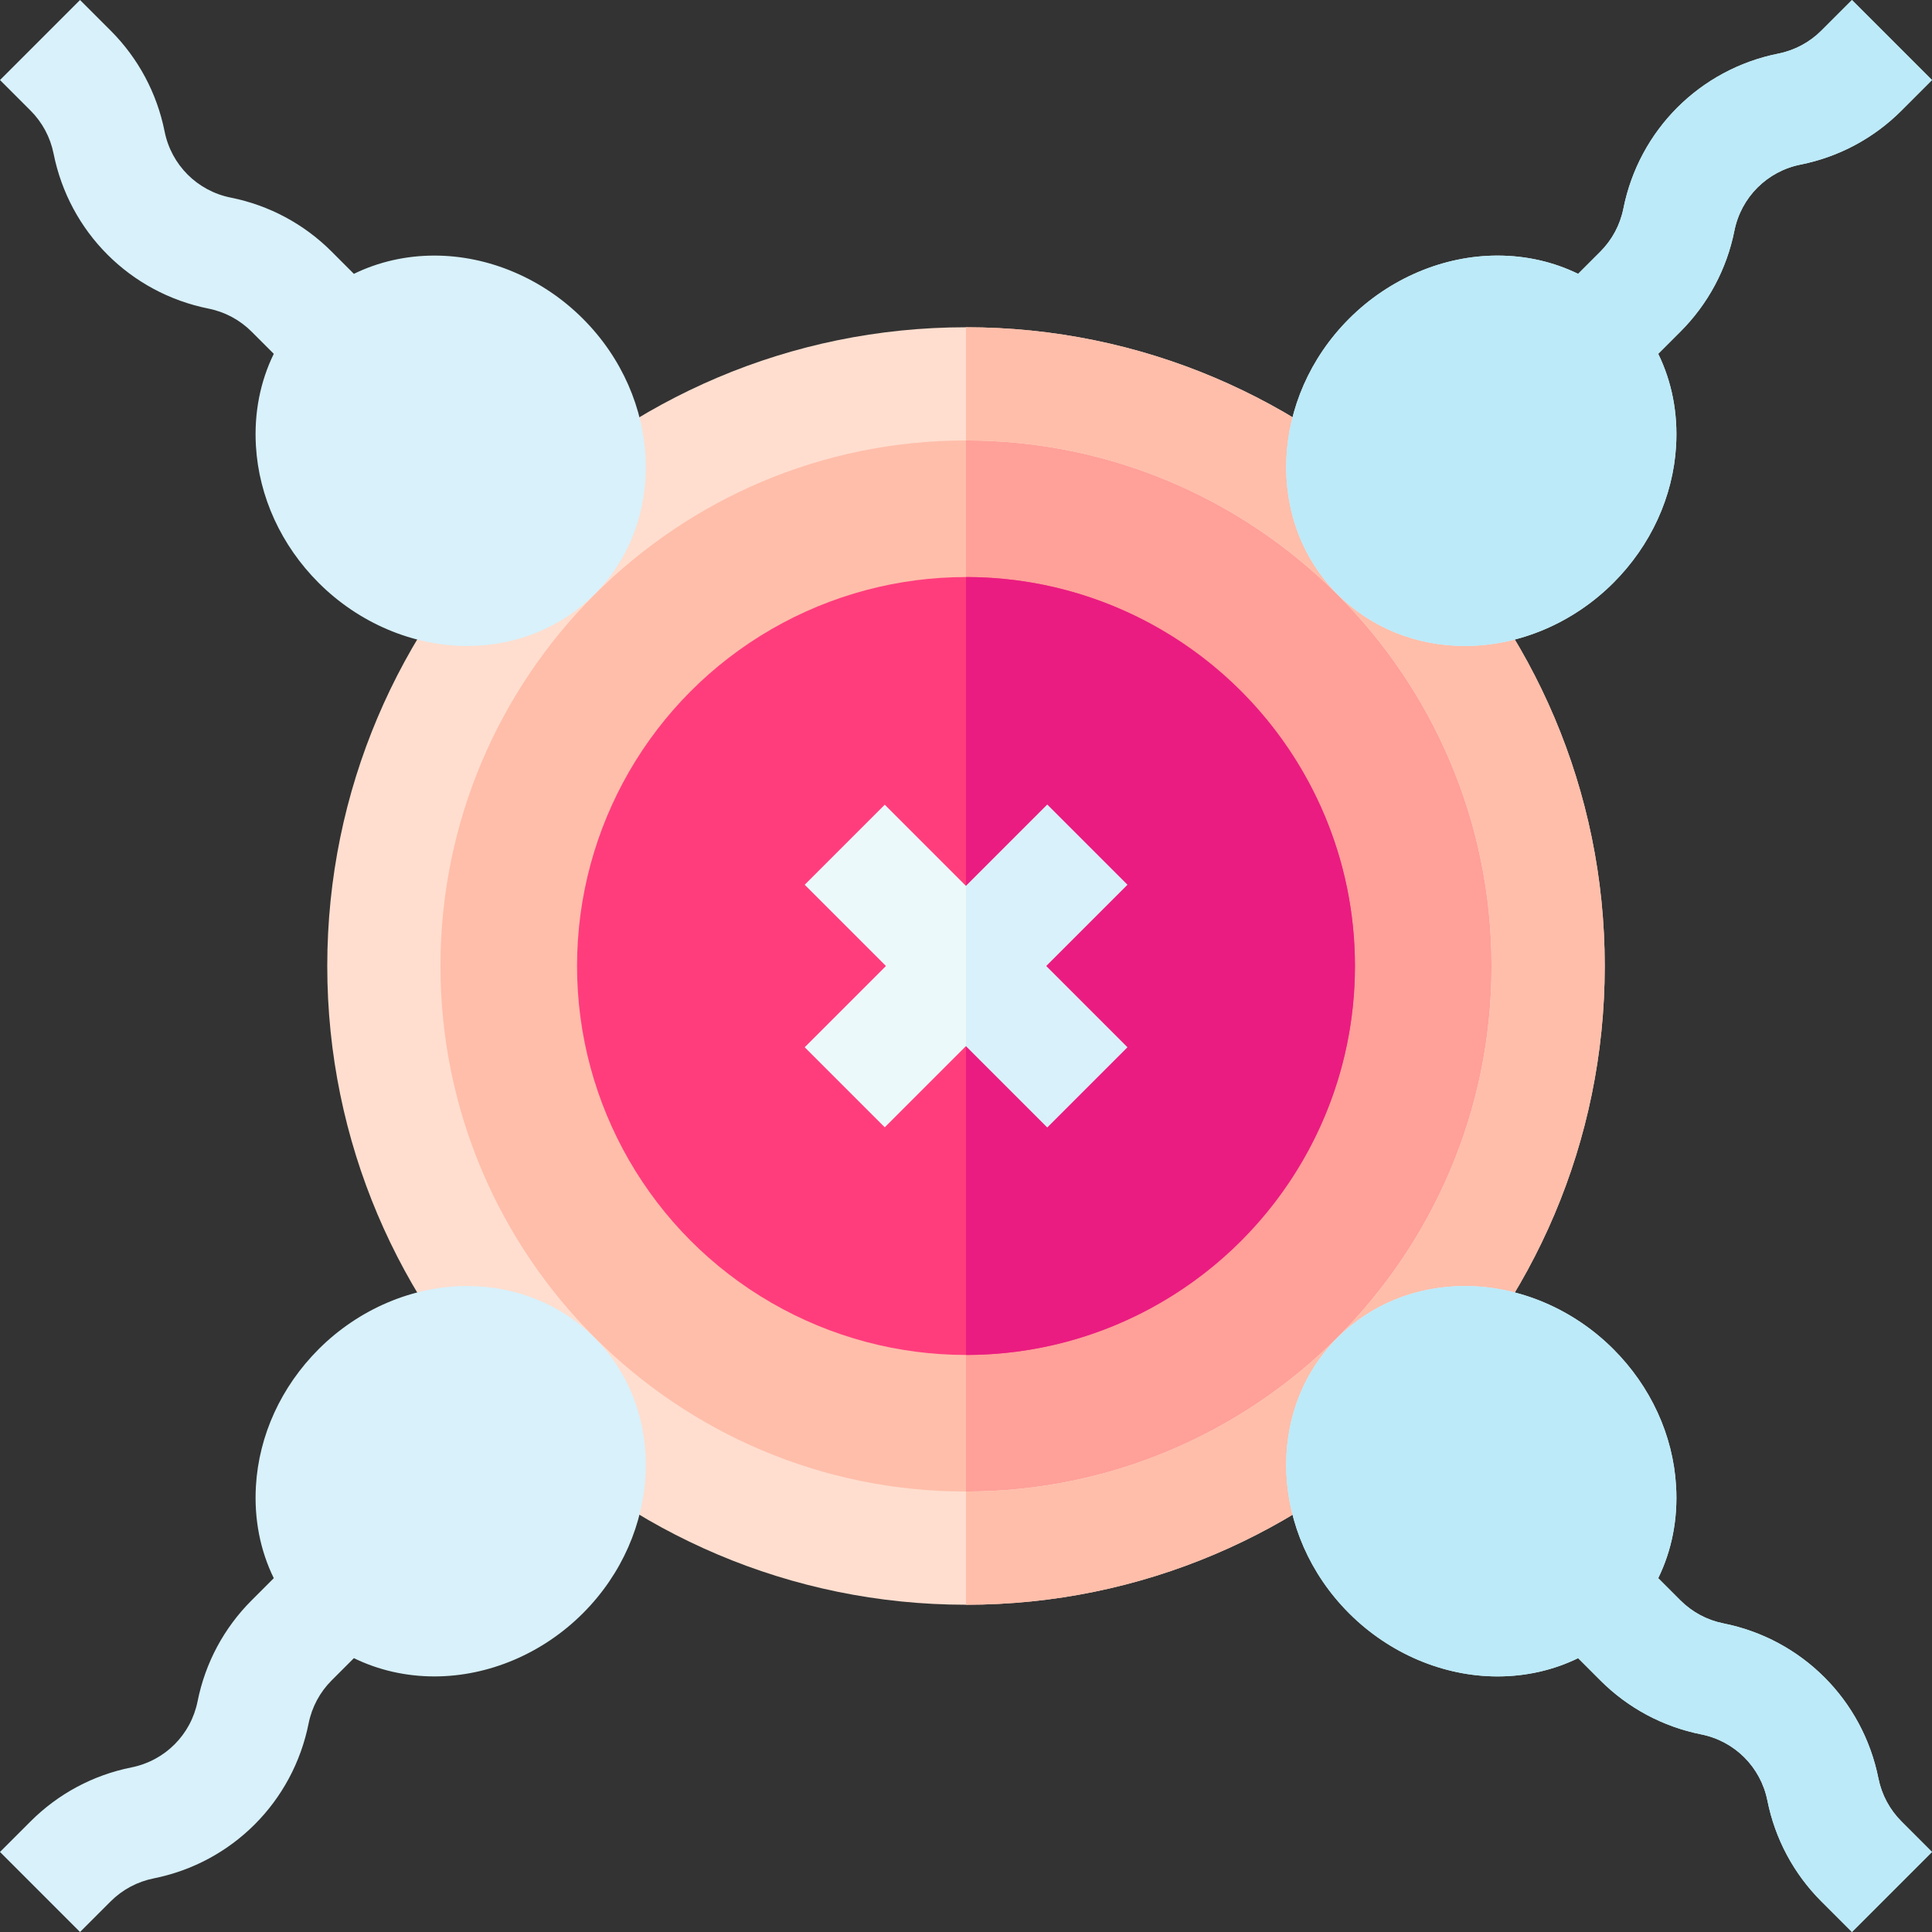
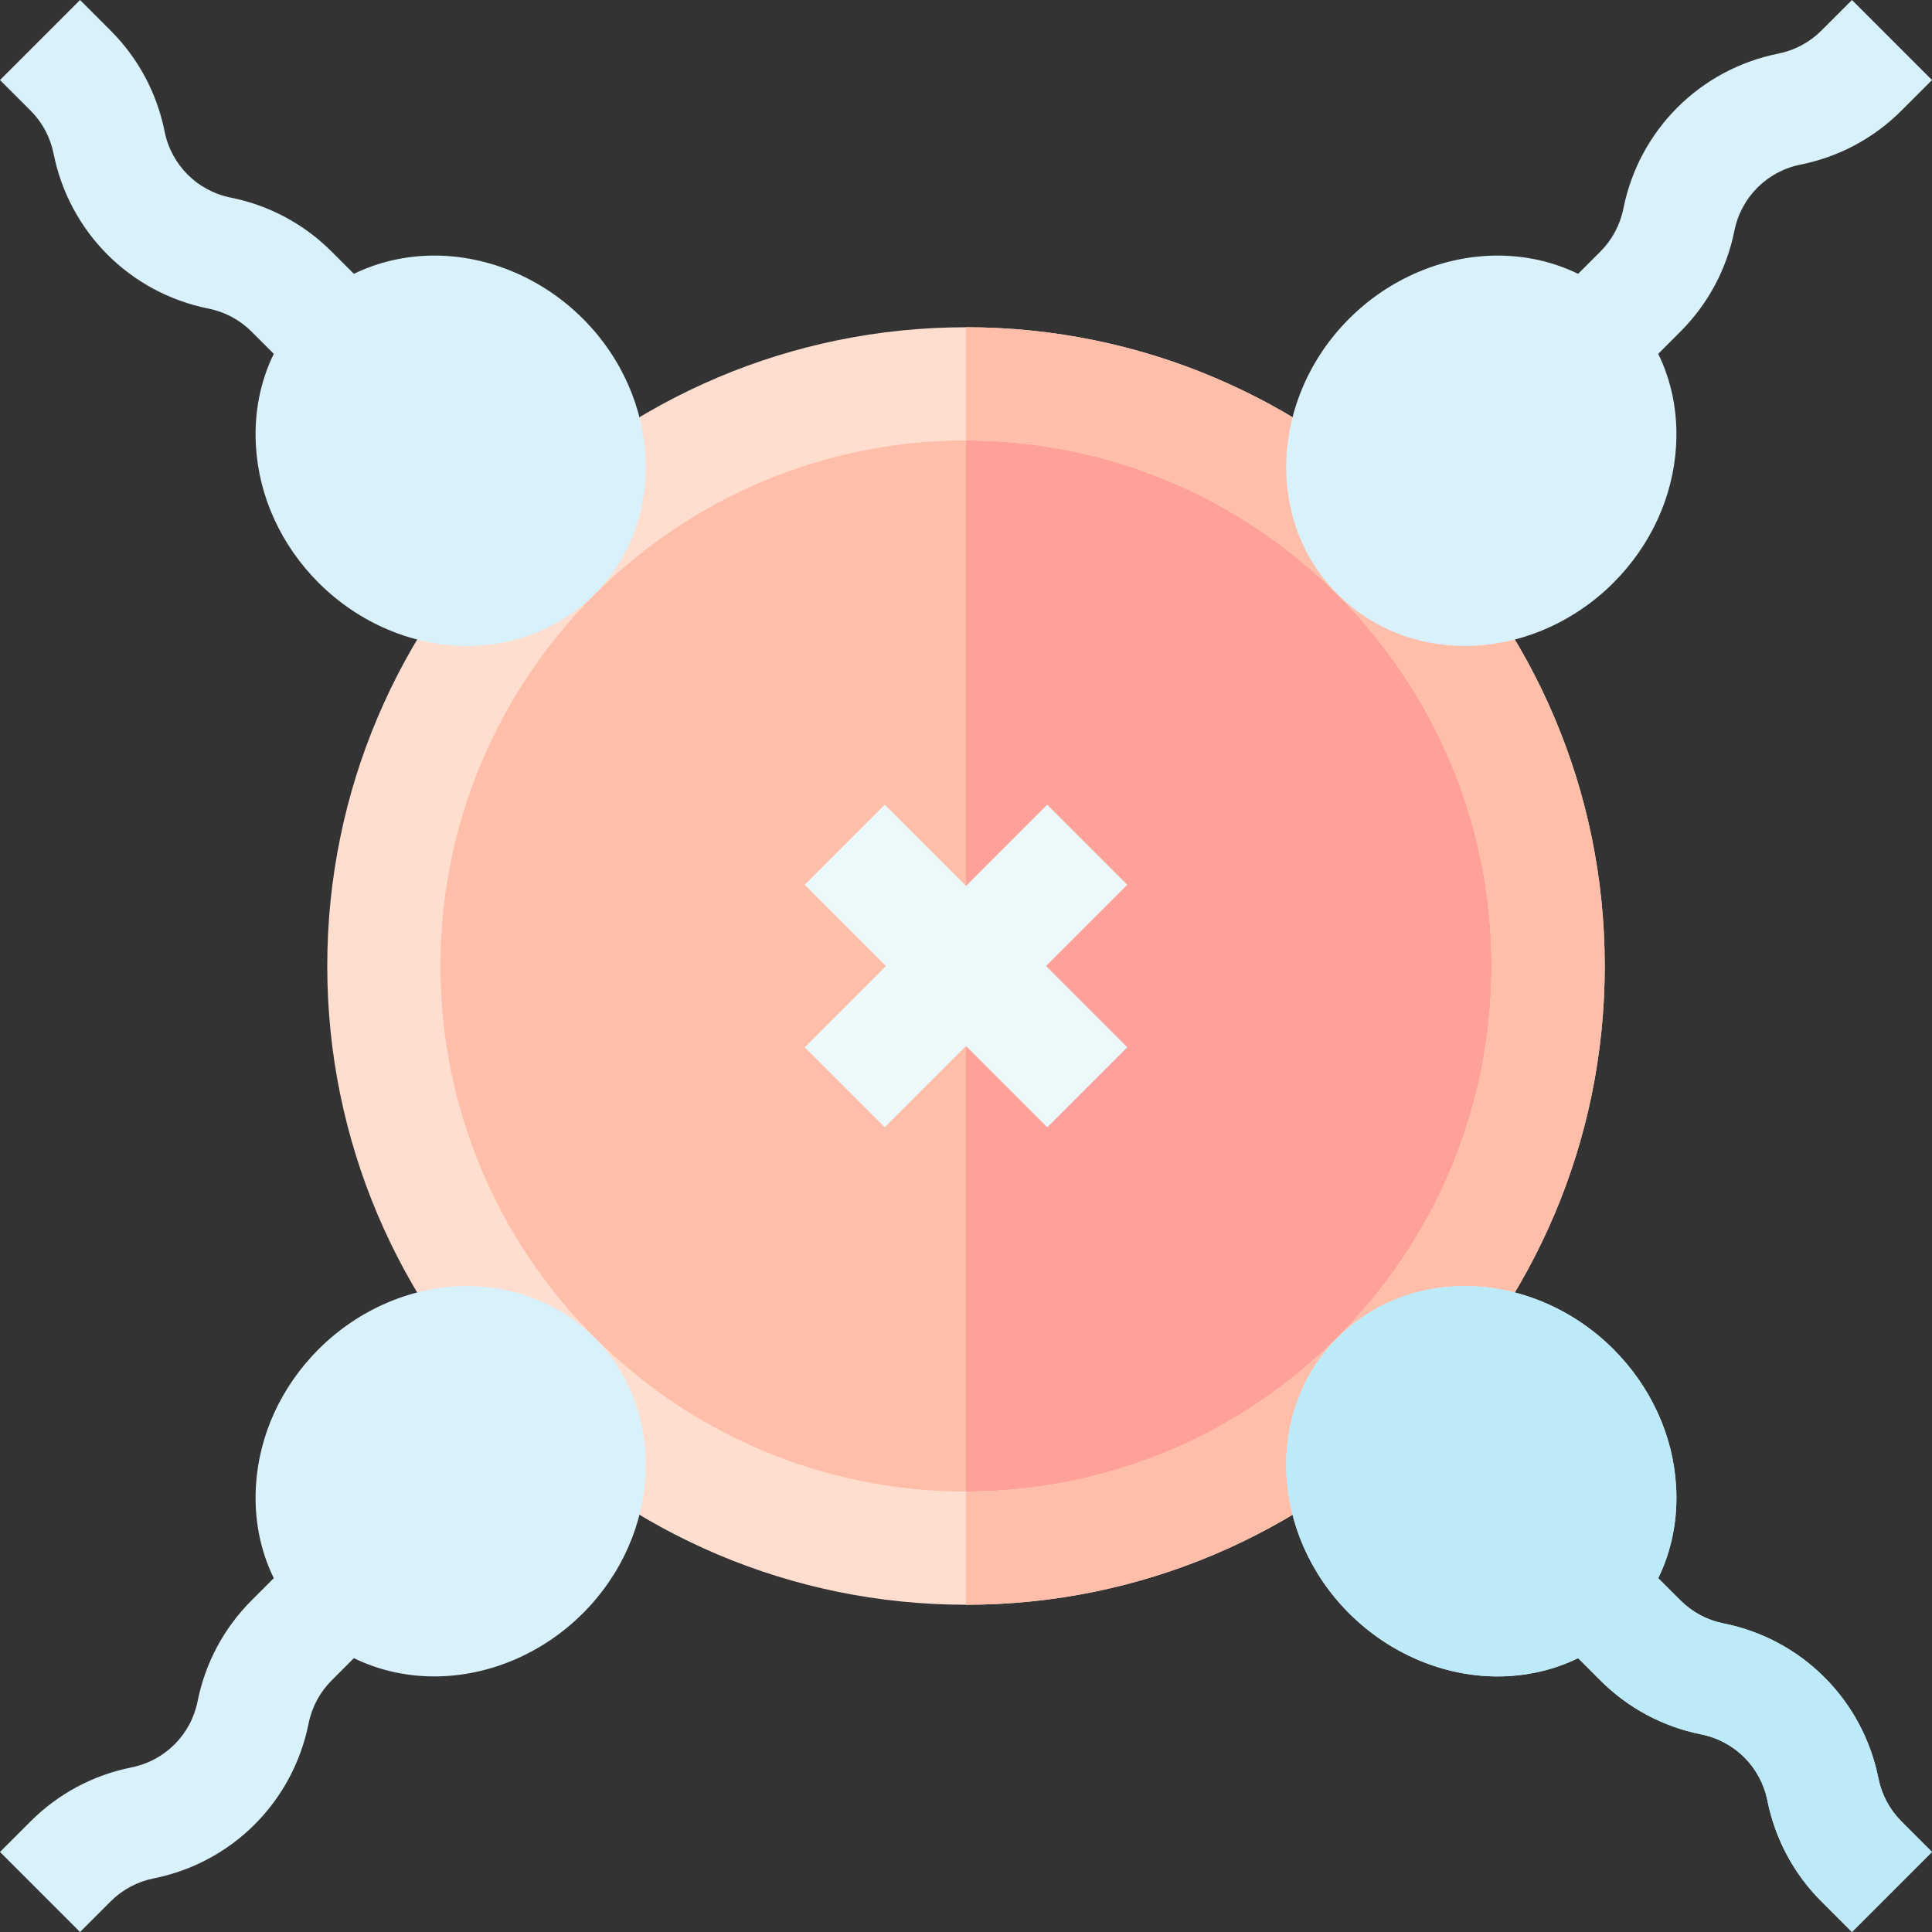
<svg xmlns="http://www.w3.org/2000/svg" id="Layer_1" enable-background="new 0 0 511.994 511.994" height="512" viewBox="0 0 511.994 511.994" width="512">
  <rect x="0" y="0" width="511.994" height="511.994" fill="#333333" stroke="none" />
  <g>
    <circle cx="255.997" cy="255.997" fill="#ffbeaa" r="154.271" />
    <path d="m255.997 101.726v308.543c85.202 0 154.271-69.07 154.271-154.271s-69.069-154.272-154.271-154.272z" fill="#ffa099" />
-     <circle cx="255.997" cy="255.997" fill="#ff3d7d" r="103.075" />
-     <path d="m359.072 255.997c0-56.835-46.239-103.075-103.075-103.075v206.149c56.836.001 103.075-46.238 103.075-103.074z" fill="#ea1c81" />
    <path d="m255.997 425.269c-93.337 0-169.271-75.935-169.271-169.271s75.934-169.272 169.271-169.272 169.271 75.935 169.271 169.271-75.934 169.272-169.271 169.272zm0-308.543c-76.795 0-139.271 62.477-139.271 139.271s62.477 139.271 139.271 139.271 139.271-62.477 139.271-139.271-62.476-139.271-139.271-139.271z" fill="#ffdecf" />
    <path d="m255.997 86.726v30c76.795 0 139.271 62.477 139.271 139.271s-62.477 139.271-139.271 139.271v30c93.337 0 169.271-75.935 169.271-169.271s-75.934-169.271-169.271-169.271z" fill="#ffbeaa" />
    <path d="m298.739 234.468-21.213-21.213-21.529 21.529-21.529-21.529-21.213 21.213 21.529 21.529-21.529 21.529 21.213 21.213 21.529-21.529 21.529 21.529 21.213-21.213-21.529-21.529z" fill="#ecf9fb" />
    <g fill="#d8f1fb">
      <path d="m115.139 67.73c-7.598 0-14.865 1.675-21.355 4.841l-5.891-5.891c-7.331-7.332-16.58-12.281-26.746-14.314-8.872-1.775-15.751-8.654-17.525-17.528-2.034-10.167-6.984-19.415-14.314-26.745l-8.095-8.093-21.213 21.213 8.094 8.094c3.129 3.129 5.241 7.077 6.109 11.416 4.157 20.786 20.273 36.903 41.061 41.061 4.339.868 8.286 2.98 11.416 6.11l5.874 5.874c-3.599 7.351-5.248 15.679-4.733 24.414.792 13.464 6.698 26.35 16.63 36.282 10.626 10.626 24.96 16.721 39.326 16.721 12.94 0 24.922-4.855 33.737-13.671 19.303-19.303 17.935-52.079-3.05-73.063-10.626-10.626-24.959-16.721-39.325-16.721z" />
      <path d="m123.776 340.81c-14.366 0-28.7 6.095-39.325 16.721-9.933 9.933-15.839 22.818-16.631 36.282-.514 8.736 1.134 17.063 4.733 24.415l-5.874 5.874c-7.33 7.33-12.28 16.579-14.314 26.747-1.774 8.872-8.653 15.751-17.526 17.526-10.166 2.033-19.414 6.983-26.745 14.314l-8.094 8.092 21.213 21.213 8.094-8.094c3.129-3.129 7.077-5.242 11.416-6.11 20.787-4.157 36.903-20.274 41.061-41.059.868-4.34 2.98-8.289 6.109-11.417l5.892-5.891c6.49 3.167 13.757 4.841 21.354 4.841 14.366 0 28.699-6.095 39.325-16.721 20.984-20.984 22.353-53.76 3.05-73.063-8.816-8.815-20.797-13.67-33.738-13.67z" />
      <path d="m497.791 471.271c-4.157-20.786-20.273-36.903-41.061-41.061-4.339-.868-8.286-2.98-11.416-6.11l-5.874-5.874c3.599-7.351 5.248-15.679 4.733-24.414-.792-13.464-6.698-26.35-16.63-36.282-10.626-10.626-24.96-16.721-39.326-16.721-12.94 0-24.922 4.855-33.737 13.671-19.303 19.303-17.935 52.079 3.05 73.063 10.626 10.626 24.959 16.721 39.325 16.721 7.598 0 14.865-1.675 21.355-4.841l5.891 5.891c7.331 7.332 16.58 12.281 26.746 14.314 8.872 1.775 15.751 8.654 17.525 17.528 2.034 10.167 6.984 19.415 14.314 26.745l8.094 8.094 21.213-21.213-8.094-8.094c-3.128-3.129-5.24-7.078-6.108-11.417z" />
    </g>
    <path d="m497.791 471.271c-4.157-20.786-20.273-36.903-41.061-41.061-4.339-.868-8.286-2.98-11.416-6.11l-5.874-5.874c3.599-7.351 5.248-15.679 4.733-24.414-.792-13.464-6.698-26.35-16.63-36.282-10.626-10.626-24.96-16.721-39.326-16.721-12.94 0-24.922 4.855-33.737 13.671-19.303 19.303-17.935 52.079 3.05 73.063 10.626 10.626 24.959 16.721 39.325 16.721 7.598 0 14.865-1.675 21.355-4.841l5.891 5.891c7.331 7.332 16.58 12.281 26.746 14.314 8.872 1.775 15.751 8.654 17.525 17.528 2.034 10.167 6.984 19.415 14.314 26.745l8.094 8.094 21.213-21.213-8.094-8.094c-3.128-3.129-5.24-7.078-6.108-11.417z" fill="#bceaf9" />
    <path d="m388.218 171.185c14.366 0 28.7-6.095 39.325-16.721 9.933-9.933 15.839-22.818 16.631-36.282.514-8.736-1.134-17.063-4.733-24.415l5.874-5.874c7.33-7.33 12.28-16.579 14.314-26.747 1.774-8.872 8.653-15.751 17.526-17.526 10.166-2.033 19.414-6.983 26.745-14.314l8.094-8.094-21.213-21.212-8.094 8.094c-3.129 3.129-7.077 5.242-11.416 6.11-20.787 4.157-36.903 20.274-41.061 41.059-.868 4.34-2.98 8.289-6.109 11.417l-5.892 5.891c-6.49-3.167-13.757-4.841-21.354-4.841-14.366 0-28.699 6.095-39.325 16.721-20.984 20.984-22.353 53.76-3.05 73.063 8.816 8.816 20.797 13.671 33.738 13.671z" fill="#d8f1fb" />
-     <path d="m388.218 171.185c14.366 0 28.7-6.095 39.325-16.721 9.933-9.933 15.839-22.818 16.631-36.282.514-8.736-1.134-17.063-4.733-24.415l5.874-5.874c7.33-7.33 12.28-16.579 14.314-26.747 1.774-8.872 8.653-15.751 17.526-17.526 10.166-2.033 19.414-6.983 26.745-14.314l8.094-8.094-21.213-21.212-8.094 8.094c-3.129 3.129-7.077 5.242-11.416 6.11-20.787 4.157-36.903 20.274-41.061 41.059-.868 4.34-2.98 8.289-6.109 11.417l-5.892 5.891c-6.49-3.167-13.757-4.841-21.354-4.841-14.366 0-28.699 6.095-39.325 16.721-20.984 20.984-22.353 53.76-3.05 73.063 8.816 8.816 20.797 13.671 33.738 13.671z" fill="#bceaf9" />
-     <path d="m298.739 234.468-21.213-21.213-21.529 21.529v42.426l21.529 21.529 21.213-21.213-21.529-21.529z" fill="#d8f1fb" />
  </g>
</svg>